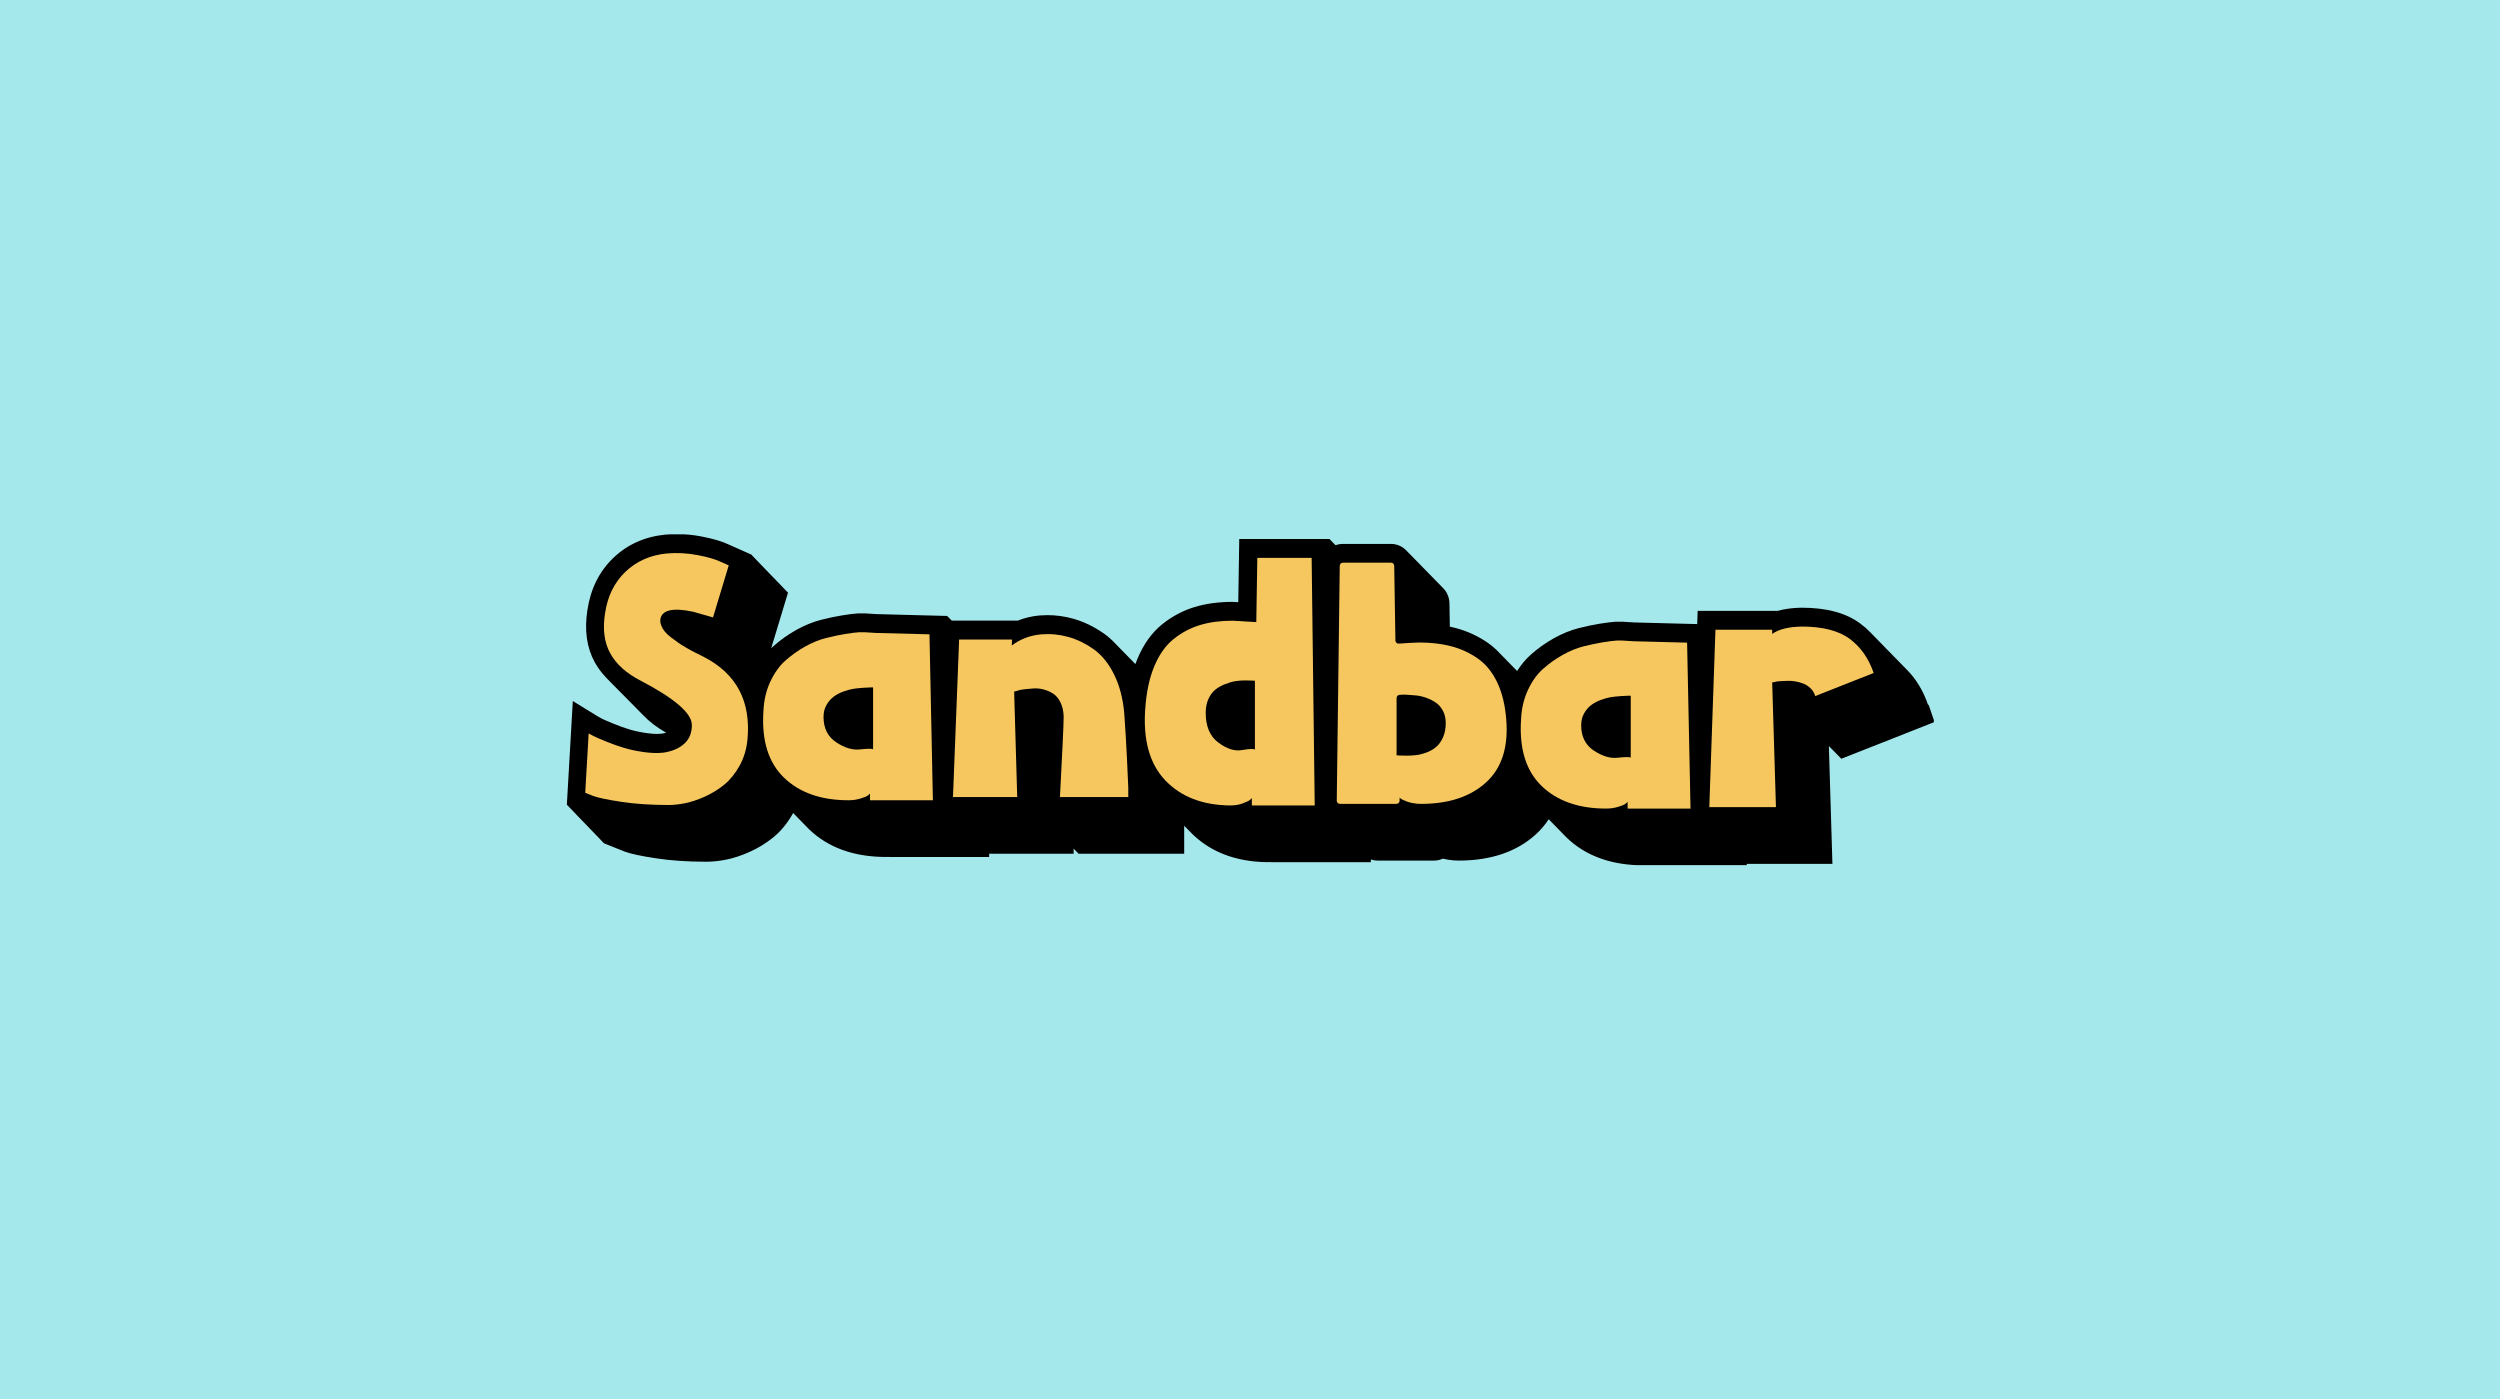
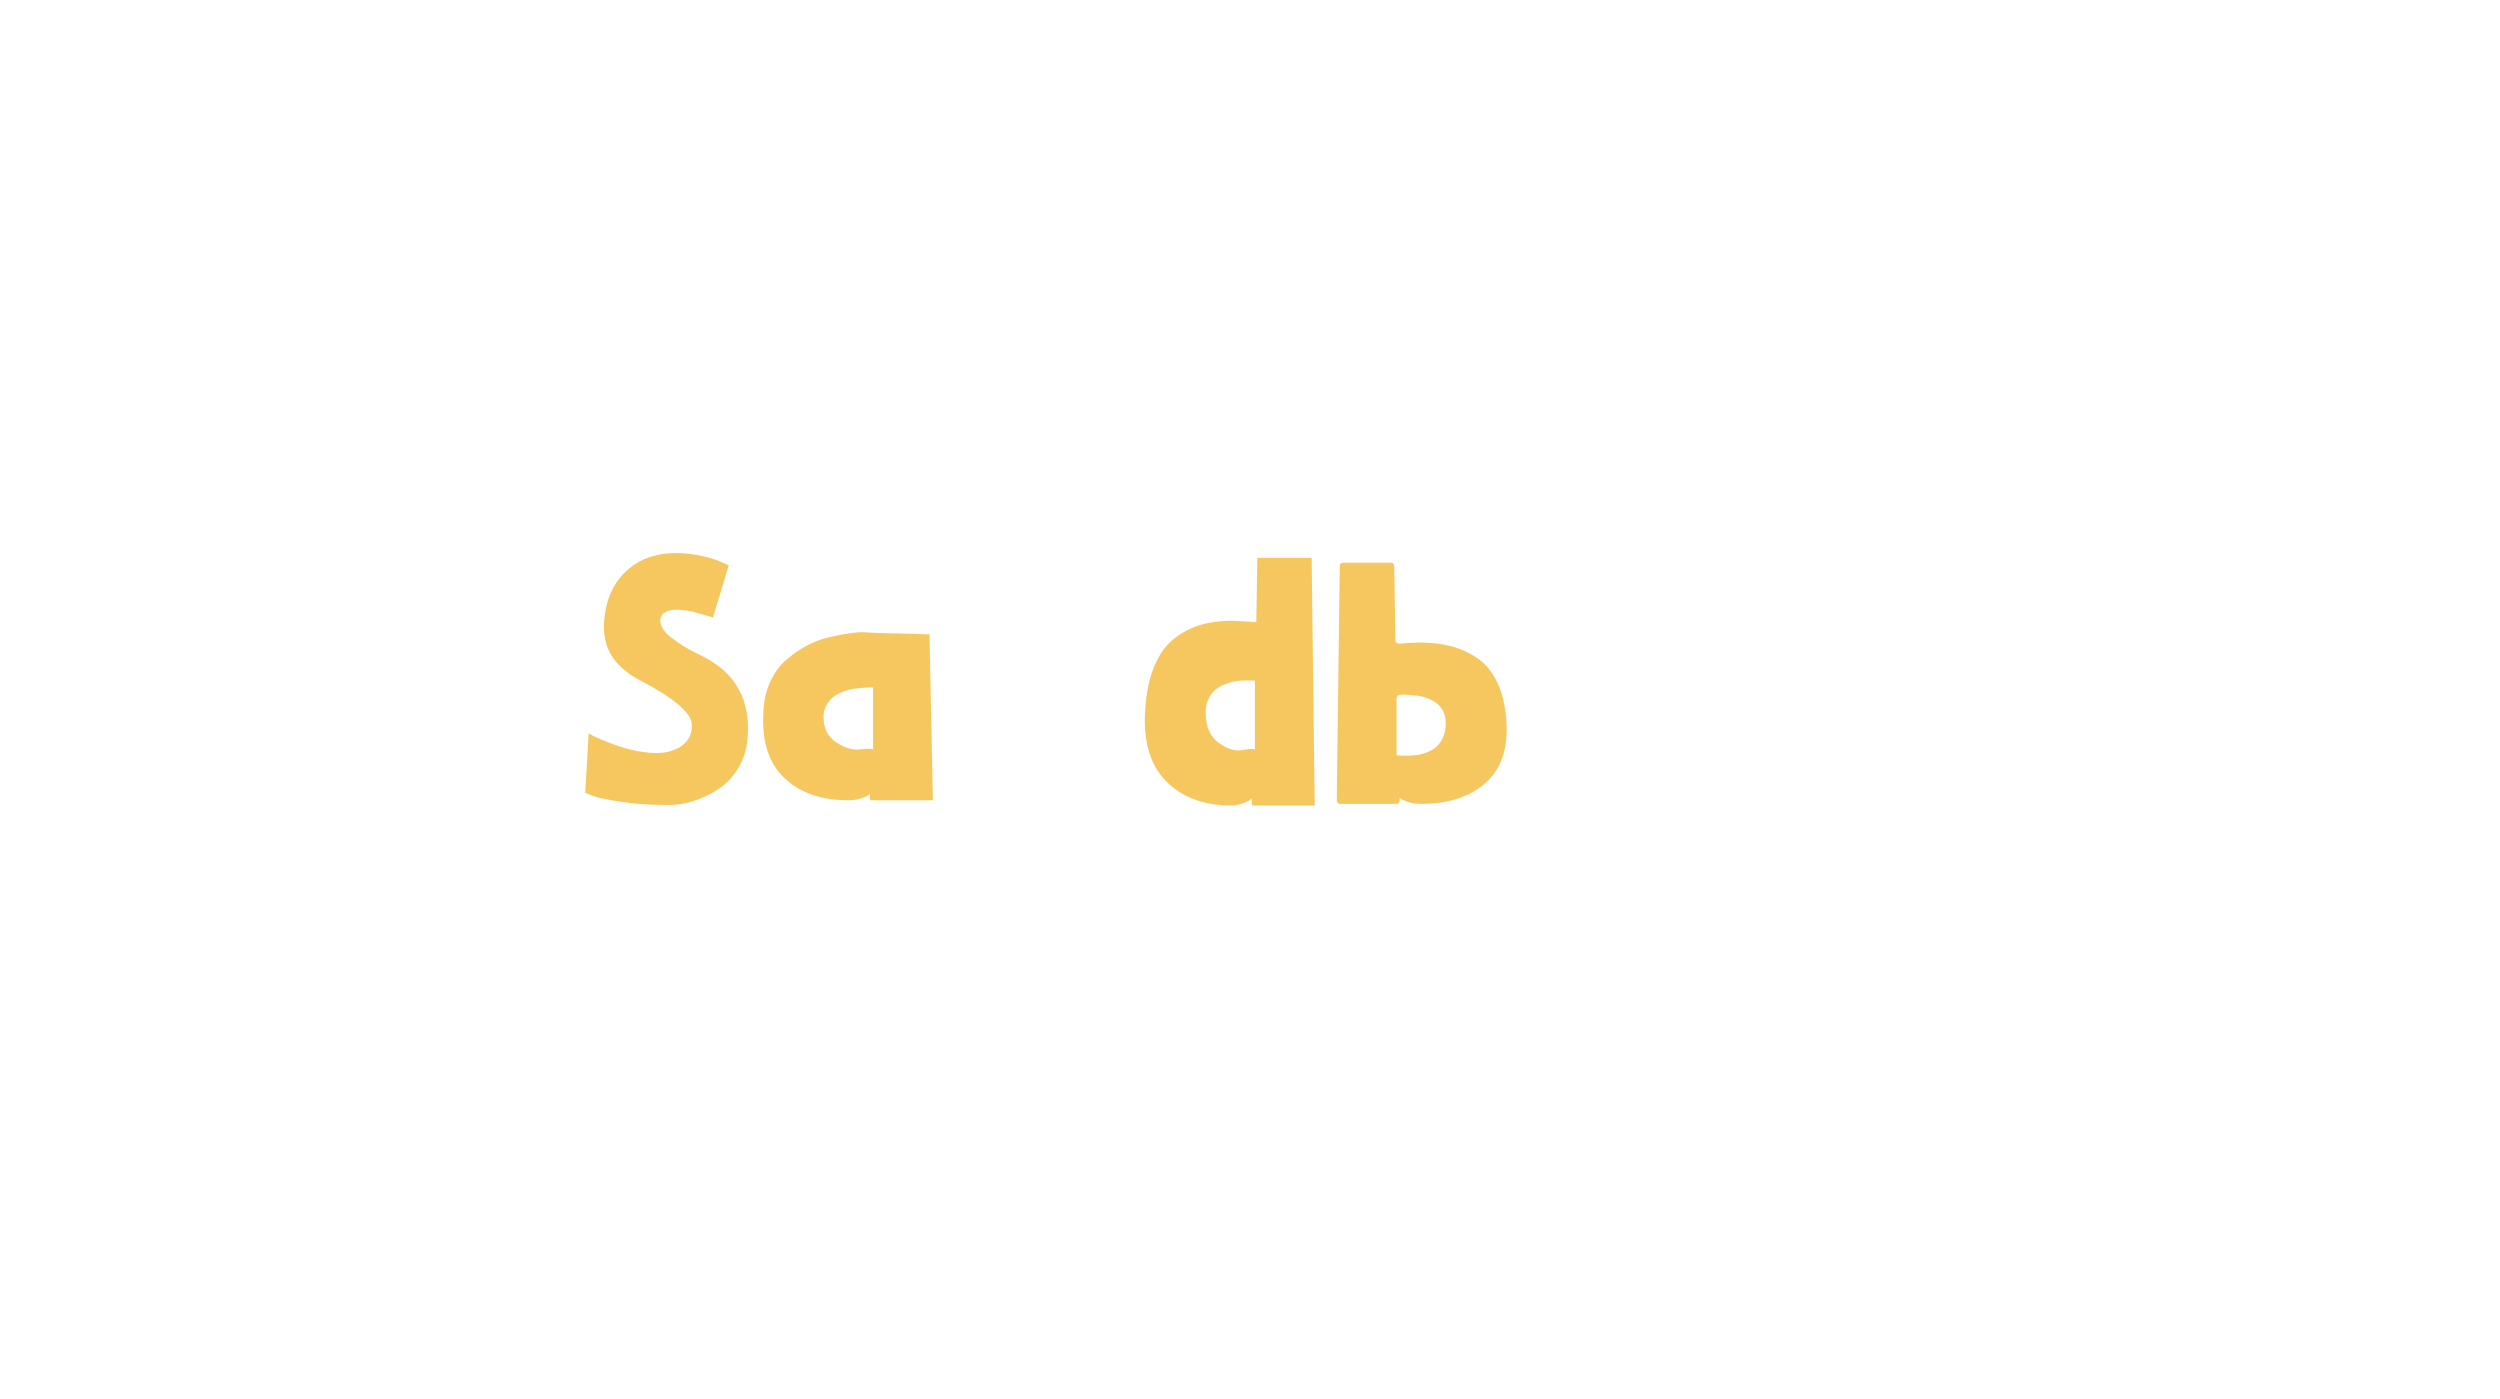
<svg xmlns="http://www.w3.org/2000/svg" width="393" height="220" viewBox="0 0 393 220" fill="none">
-   <rect width="393" height="220" fill="#A5E8EC" />
  <g clip-path="url(#clip0_3214_13962)">
-     <path d="M303.082 110.776C302.344 108.619 301.237 106.779 299.789 105.309L299.731 105.25L299.677 105.194L299.613 105.129L299.568 105.083L299.501 105.014L299.444 104.956L299.386 104.897L299.332 104.841L299.271 104.779L299.21 104.717L299.156 104.661L299.095 104.599L299.057 104.56L299.044 104.547L298.983 104.485L298.922 104.423L298.865 104.364L298.82 104.318L298.753 104.25L298.699 104.194L298.651 104.145L298.638 104.132L298.58 104.073L298.516 104.008L298.468 103.959L298.398 103.887L298.34 103.828L298.296 103.782L298.229 103.714L298.177 103.661L298.123 103.606L298.062 103.544L297.995 103.475L297.954 103.433L297.88 103.357L297.826 103.302L297.765 103.24L297.704 103.178L297.65 103.122L297.589 103.06L297.532 103.001L297.477 102.946L297.416 102.884L297.359 102.825L297.314 102.779L297.244 102.707L297.193 102.655L297.145 102.606L297.132 102.593L297.074 102.534L297.02 102.478L296.966 102.423L296.895 102.351L296.838 102.292L296.793 102.246L296.726 102.178L296.665 102.115L296.611 102.06L296.563 102.011L296.496 101.942L296.451 101.897L296.438 101.883L296.377 101.821L296.316 101.759L296.262 101.704L296.201 101.642L296.144 101.583L296.105 101.54L296.093 101.527L296.035 101.468L295.981 101.413L295.926 101.357L295.856 101.285L295.805 101.233L295.741 101.168L295.69 101.115L295.642 101.066L295.629 101.053L295.565 100.988L295.517 100.939L295.46 100.88L295.392 100.811L295.338 100.756L295.284 100.7L295.223 100.638L295.162 100.576L295.108 100.521L295.06 100.472L294.993 100.403L294.948 100.357L294.935 100.344L294.874 100.282L294.82 100.226L294.759 100.164L294.699 100.102L294.641 100.043L294.603 100.001L294.59 99.988L294.532 99.929L294.478 99.874L294.424 99.818L294.353 99.746L294.302 99.694L294.238 99.628L294.181 99.57L294.123 99.511L294.069 99.455L294.014 99.4C293.522 98.89 292.985 98.422 292.422 98.007C290.158 96.341 287.14 95.53 283.191 95.53H283.14C281.749 95.556 280.534 95.72 279.466 96.024H266.874L266.801 98.105L265.26 98.066L256.876 97.847L255.152 97.739L255.066 97.733H254.024L253.928 97.739C253.304 97.782 252.511 97.88 251.501 98.043C250.503 98.204 249.41 98.432 248.249 98.723C246.922 99.056 245.576 99.602 244.249 100.344C242.964 101.066 241.755 101.926 240.658 102.9C239.849 103.619 239.124 104.485 238.491 105.482C238.491 105.482 238.487 105.478 238.484 105.475C238.465 105.456 238.446 105.436 238.427 105.416C238.407 105.397 238.388 105.377 238.369 105.358C238.35 105.338 238.331 105.318 238.311 105.299C238.292 105.279 238.273 105.259 238.254 105.24C238.235 105.22 238.216 105.201 238.196 105.181C238.177 105.161 238.158 105.142 238.139 105.122C238.12 105.103 238.1 105.083 238.081 105.063C238.062 105.044 238.043 105.024 238.024 105.005C238.005 104.985 237.985 104.965 237.966 104.946C237.947 104.926 237.928 104.907 237.909 104.887C237.889 104.867 237.87 104.848 237.848 104.825C237.829 104.805 237.809 104.786 237.794 104.769C237.774 104.75 237.755 104.73 237.736 104.71C237.717 104.691 237.698 104.671 237.682 104.655C237.662 104.635 237.643 104.616 237.624 104.596C237.605 104.576 237.586 104.557 237.566 104.537C237.547 104.518 237.528 104.498 237.509 104.478C237.49 104.459 237.471 104.439 237.451 104.42C237.432 104.4 237.413 104.38 237.394 104.361C237.375 104.341 237.355 104.322 237.336 104.302C237.317 104.282 237.298 104.263 237.279 104.243C237.26 104.223 237.24 104.204 237.221 104.184C237.202 104.165 237.183 104.145 237.164 104.125C237.144 104.106 237.125 104.083 237.103 104.063C237.084 104.044 237.064 104.024 237.048 104.008C237.029 103.988 237.01 103.969 236.991 103.949C236.972 103.929 236.953 103.91 236.933 103.89C236.914 103.871 236.895 103.851 236.876 103.831C236.857 103.812 236.837 103.792 236.818 103.772C236.799 103.753 236.78 103.733 236.761 103.714C236.742 103.694 236.722 103.674 236.703 103.655C236.684 103.635 236.665 103.616 236.642 103.593C236.623 103.573 236.604 103.553 236.585 103.534C236.566 103.514 236.547 103.495 236.527 103.475C236.508 103.455 236.489 103.436 236.47 103.416C236.451 103.397 236.431 103.377 236.412 103.357C236.393 103.338 236.374 103.315 236.351 103.295C236.332 103.276 236.313 103.256 236.294 103.236C236.275 103.217 236.256 103.197 236.236 103.178C236.217 103.158 236.198 103.138 236.182 103.122C236.163 103.102 236.144 103.083 236.124 103.063C236.105 103.044 236.086 103.024 236.067 103.004C236.048 102.985 236.029 102.965 236.009 102.946C235.99 102.926 235.971 102.906 235.952 102.887C235.933 102.867 235.913 102.848 235.894 102.828C235.875 102.808 235.856 102.789 235.837 102.769C235.817 102.75 235.798 102.73 235.779 102.71C235.76 102.691 235.741 102.671 235.722 102.651C235.706 102.635 235.69 102.619 235.674 102.602C235.14 102.031 234.554 101.521 233.931 101.083C232.409 100.017 230.714 99.23 228.898 98.743C228.578 98.658 228.249 98.579 227.913 98.507L227.853 94.828V94.814V94.801C227.83 93.903 227.463 93.046 226.833 92.422C226.813 92.403 226.797 92.383 226.778 92.367C226.759 92.347 226.74 92.327 226.721 92.308C226.702 92.288 226.682 92.269 226.663 92.249C226.644 92.229 226.625 92.21 226.606 92.19C226.586 92.17 226.567 92.151 226.548 92.131C226.529 92.112 226.51 92.092 226.491 92.072C226.471 92.053 226.452 92.033 226.433 92.013C226.414 91.994 226.395 91.974 226.375 91.955C226.356 91.935 226.337 91.915 226.318 91.896C226.299 91.876 226.279 91.857 226.26 91.837C226.241 91.817 226.222 91.798 226.203 91.778C226.184 91.759 226.164 91.739 226.145 91.719C226.126 91.7 226.107 91.68 226.088 91.661C226.068 91.641 226.049 91.621 226.03 91.602C226.011 91.582 225.992 91.562 225.973 91.543C225.953 91.523 225.934 91.504 225.915 91.484C225.896 91.465 225.877 91.445 225.857 91.425C225.838 91.406 225.819 91.386 225.8 91.366C225.781 91.347 225.761 91.327 225.742 91.308C225.723 91.288 225.704 91.268 225.685 91.249C225.666 91.229 225.646 91.21 225.627 91.19C225.608 91.17 225.589 91.151 225.57 91.131C225.55 91.112 225.531 91.092 225.512 91.072C225.493 91.053 225.474 91.033 225.455 91.013C225.435 90.994 225.416 90.974 225.397 90.955C225.378 90.935 225.359 90.915 225.339 90.896C225.32 90.876 225.301 90.857 225.282 90.837C225.263 90.817 225.243 90.798 225.224 90.778C225.205 90.759 225.186 90.739 225.167 90.719C225.148 90.7 225.128 90.68 225.109 90.66C225.09 90.641 225.071 90.621 225.052 90.602C225.032 90.582 225.013 90.562 224.994 90.543C224.975 90.523 224.956 90.504 224.937 90.484C224.917 90.464 224.898 90.445 224.879 90.425C224.86 90.406 224.841 90.386 224.825 90.37C224.805 90.35 224.786 90.327 224.764 90.308C224.745 90.288 224.726 90.268 224.706 90.249C224.687 90.229 224.668 90.21 224.649 90.19C224.63 90.17 224.61 90.151 224.591 90.131C224.572 90.112 224.553 90.092 224.534 90.072C224.514 90.053 224.495 90.033 224.479 90.017C224.46 89.997 224.441 89.974 224.419 89.955C224.399 89.935 224.38 89.915 224.361 89.896C224.342 89.876 224.323 89.857 224.303 89.837C224.284 89.817 224.265 89.798 224.246 89.778C224.227 89.758 224.208 89.739 224.188 89.719C224.169 89.7 224.15 89.68 224.131 89.66C224.112 89.641 224.092 89.621 224.073 89.602C224.054 89.582 224.035 89.562 224.016 89.543C223.997 89.523 223.977 89.504 223.958 89.484C223.939 89.464 223.92 89.445 223.901 89.425C223.881 89.406 223.862 89.386 223.843 89.366C223.824 89.347 223.805 89.327 223.785 89.308C223.766 89.288 223.747 89.268 223.728 89.249C223.709 89.229 223.69 89.21 223.67 89.19C223.651 89.17 223.632 89.151 223.613 89.131C223.594 89.111 223.574 89.092 223.555 89.072C223.536 89.053 223.517 89.033 223.498 89.013C223.479 88.994 223.459 88.974 223.44 88.954C223.421 88.935 223.402 88.915 223.383 88.896C223.363 88.876 223.344 88.856 223.325 88.837C223.306 88.817 223.287 88.798 223.267 88.778C223.248 88.758 223.229 88.739 223.21 88.719C223.191 88.7 223.172 88.68 223.152 88.66C223.133 88.641 223.114 88.621 223.095 88.602C223.076 88.582 223.056 88.562 223.037 88.543C223.018 88.523 222.999 88.504 222.98 88.484C222.961 88.464 222.941 88.445 222.922 88.425C222.903 88.406 222.884 88.386 222.865 88.366C222.845 88.347 222.826 88.327 222.807 88.307C222.788 88.288 222.769 88.268 222.749 88.249C222.73 88.229 222.711 88.209 222.692 88.19C222.673 88.17 222.654 88.151 222.634 88.131C222.615 88.111 222.596 88.092 222.577 88.072C222.558 88.052 222.538 88.033 222.519 88.013C222.5 87.994 222.481 87.974 222.462 87.954C222.443 87.935 222.423 87.915 222.404 87.896C222.385 87.876 222.366 87.856 222.347 87.837C222.327 87.817 222.308 87.798 222.289 87.778C222.27 87.758 222.251 87.739 222.232 87.719C222.212 87.7 222.193 87.68 222.171 87.657C222.152 87.638 222.132 87.618 222.116 87.602C222.097 87.582 222.078 87.562 222.059 87.543C222.04 87.523 222.02 87.504 222.001 87.484C221.982 87.464 221.963 87.445 221.944 87.425C221.925 87.405 221.905 87.386 221.886 87.366C221.867 87.347 221.848 87.327 221.829 87.307C221.809 87.288 221.79 87.268 221.771 87.249C221.752 87.229 221.733 87.209 221.714 87.19C221.694 87.17 221.675 87.15 221.656 87.131C221.637 87.111 221.618 87.092 221.598 87.072C221.579 87.052 221.56 87.033 221.541 87.013C221.522 86.994 221.502 86.974 221.483 86.954C221.464 86.935 221.445 86.915 221.426 86.896C221.407 86.876 221.387 86.856 221.368 86.837C221.349 86.817 221.33 86.797 221.311 86.778C221.291 86.758 221.272 86.739 221.253 86.719C221.234 86.7 221.215 86.68 221.196 86.66C221.176 86.641 221.157 86.621 221.138 86.601C221.119 86.582 221.103 86.566 221.084 86.546C220.451 85.882 219.584 85.503 218.673 85.503H211.095C210.692 85.503 210.305 85.579 209.944 85.713V85.677H209.886V85.618H209.832V85.559H209.771V85.5H209.713V85.441H209.659V85.382H209.598V85.324H209.544V85.265H209.486V85.206H209.429V85.147H209.371V85.088H209.311V85.029H209.256V84.971H209.195V84.912H209.141V84.853H209.084V84.794H209.023V84.735H194.81L194.765 87.628L194.653 94.664L193.944 94.622L193.86 94.615H193.777C191.574 94.615 189.563 94.886 187.801 95.422C185.953 95.984 184.239 96.896 182.708 98.125C181.074 99.436 179.76 101.269 178.804 103.567C178.692 103.835 178.586 104.112 178.484 104.393C178.484 104.393 178.481 104.39 178.478 104.387C178.458 104.367 178.439 104.348 178.42 104.328C178.401 104.308 178.382 104.289 178.362 104.269C178.343 104.25 178.324 104.23 178.302 104.207C178.283 104.188 178.263 104.168 178.247 104.152C178.228 104.132 178.209 104.109 178.187 104.089C178.167 104.07 178.148 104.05 178.129 104.031C178.11 104.011 178.094 103.991 178.075 103.975C178.055 103.955 178.036 103.936 178.014 103.913C177.995 103.893 177.976 103.874 177.956 103.854C177.937 103.835 177.918 103.815 177.899 103.795C177.88 103.776 177.86 103.756 177.841 103.737C177.822 103.717 177.803 103.697 177.784 103.678C177.765 103.658 177.745 103.638 177.726 103.619C177.707 103.599 177.688 103.58 177.669 103.56C177.649 103.54 177.63 103.521 177.611 103.501C177.592 103.482 177.573 103.462 177.553 103.442C177.534 103.423 177.515 103.403 177.496 103.384C177.477 103.364 177.458 103.344 177.438 103.325C177.419 103.305 177.4 103.285 177.381 103.266C177.362 103.246 177.342 103.227 177.323 103.207C177.304 103.187 177.285 103.168 177.266 103.148C177.247 103.129 177.227 103.109 177.208 103.089C177.189 103.07 177.17 103.05 177.151 103.031C177.131 103.011 177.112 102.991 177.093 102.972C177.074 102.952 177.055 102.933 177.039 102.916C177.02 102.897 177 102.874 176.978 102.854C176.959 102.834 176.94 102.815 176.92 102.795C176.901 102.776 176.882 102.756 176.863 102.736C176.844 102.717 176.824 102.697 176.802 102.674C176.783 102.655 176.764 102.635 176.745 102.616C176.725 102.596 176.706 102.576 176.687 102.557C176.668 102.537 176.649 102.517 176.626 102.495C176.607 102.475 176.588 102.455 176.569 102.436C176.549 102.416 176.53 102.397 176.511 102.377C176.492 102.357 176.473 102.338 176.454 102.318C176.434 102.299 176.415 102.279 176.396 102.259C176.377 102.24 176.358 102.22 176.338 102.2C176.319 102.181 176.3 102.161 176.281 102.142C176.262 102.122 176.243 102.102 176.223 102.083C176.204 102.063 176.185 102.044 176.166 102.024C176.147 102.004 176.127 101.985 176.108 101.965C176.089 101.946 176.07 101.926 176.051 101.906C176.031 101.887 176.012 101.867 175.993 101.847C175.974 101.828 175.955 101.808 175.936 101.789C175.916 101.769 175.897 101.749 175.878 101.73C175.859 101.71 175.84 101.691 175.82 101.671C175.801 101.651 175.782 101.632 175.76 101.609C175.741 101.589 175.725 101.57 175.705 101.553C175.686 101.534 175.664 101.511 175.645 101.491C175.625 101.472 175.606 101.452 175.587 101.432C175.568 101.413 175.549 101.393 175.533 101.377C175.514 101.357 175.494 101.334 175.472 101.315C175.453 101.295 175.434 101.276 175.414 101.256C175.395 101.236 175.376 101.217 175.357 101.197C175.341 101.181 175.325 101.161 175.306 101.145C174.759 100.557 174.164 100.037 173.534 99.593C172 98.511 170.366 97.723 168.681 97.252C167.366 96.886 166.014 96.7 164.658 96.7C164.271 96.7 163.881 96.716 163.491 96.746H163.481H163.472C162.25 96.847 161.087 97.122 159.993 97.56H149.608V97.524H149.55V97.468H149.496V97.409H149.435V97.35H149.378V97.292H149.323V97.233H149.262V97.174H149.205V97.115H149.144V97.06H149.09V97.001H149.032V96.945H148.971V96.886H148.917V96.828L146.17 96.756L137.787 96.537L136.063 96.429L135.977 96.422H134.935L134.839 96.429C134.215 96.471 133.422 96.569 132.412 96.733C131.414 96.893 130.324 97.122 129.16 97.413C127.83 97.746 126.484 98.292 125.16 99.034C123.875 99.756 122.666 100.615 121.569 101.589C121.454 101.691 121.342 101.795 121.234 101.9L123.117 95.667L123.878 93.154L123.814 93.125L123.823 93.095L123.756 93.066L123.766 93.037L123.699 93.007L123.708 92.978L123.638 92.948L123.648 92.919L123.58 92.889L123.59 92.86L123.523 92.831L123.532 92.801L123.469 92.772L123.478 92.742L123.408 92.71L123.417 92.68L123.357 92.654L123.366 92.625L123.296 92.592L123.305 92.563L123.238 92.533L123.248 92.504L123.187 92.478L123.197 92.448L123.126 92.415L123.136 92.386L123.072 92.357L123.082 92.327L123.018 92.298L123.027 92.269L122.957 92.236L122.967 92.206L122.903 92.177L122.912 92.147L122.845 92.118L122.855 92.089L122.784 92.056L122.794 92.027L122.736 92.001L122.746 91.971L122.676 91.938L122.685 91.909L122.621 91.88L122.631 91.85L122.564 91.821L122.573 91.791L122.506 91.762L122.516 91.733L122.449 91.703L122.458 91.674L122.391 91.644L122.401 91.615L122.337 91.585L122.346 91.556L122.276 91.527L122.285 91.497L122.215 91.468L122.225 91.438L122.164 91.412L122.174 91.383L122.103 91.35L122.113 91.321L122.046 91.291L122.055 91.262L121.991 91.233L122.001 91.203L121.931 91.17L121.94 91.141L121.879 91.115L121.889 91.089L121.819 91.056L121.828 91.023L121.761 90.994L121.771 90.965L121.71 90.938L121.72 90.909L121.646 90.876L121.656 90.847L121.588 90.817L121.598 90.788L121.537 90.762L121.547 90.732L121.473 90.7L121.483 90.67L121.422 90.644L121.432 90.615L121.365 90.585L121.374 90.556L121.301 90.523L121.31 90.494L121.25 90.468L121.259 90.438L121.189 90.409L121.198 90.379L121.134 90.35L121.144 90.321L121.077 90.291L121.086 90.262L121.022 90.232L121.032 90.203L120.965 90.174L120.975 90.144L120.904 90.112L120.914 90.082L120.85 90.053L120.859 90.023L120.792 89.994L120.802 89.968L120.732 89.935L120.741 89.902L120.68 89.876L120.69 89.847L120.62 89.814L120.629 89.785L120.562 89.755L120.572 89.726L120.511 89.7L120.52 89.67L120.447 89.638L120.457 89.608L120.396 89.582L120.405 89.553L120.338 89.523L120.348 89.494L120.277 89.461L120.287 89.432L120.226 89.406L120.236 89.376L120.166 89.343L120.175 89.314L120.108 89.285L120.118 89.255L120.057 89.229L120.066 89.2L119.993 89.167L120.003 89.138L119.942 89.111L119.951 89.082L119.884 89.053L119.894 89.023L119.823 88.99L119.833 88.961L119.772 88.935L119.782 88.906L119.712 88.876L119.721 88.847L119.657 88.817L119.667 88.788L119.6 88.758L119.609 88.729L119.545 88.7L119.555 88.67L119.488 88.641L119.497 88.611L119.427 88.579L119.437 88.549L119.373 88.52L119.382 88.49L119.315 88.461L119.325 88.432L119.254 88.399L119.264 88.37L119.203 88.343L119.213 88.314L119.142 88.281L119.152 88.252L119.085 88.222L119.094 88.193L119.034 88.167L119.043 88.138L118.97 88.105L118.979 88.075L118.919 88.049L118.928 88.02L118.861 87.99L118.871 87.961L118.8 87.928L118.81 87.899L118.749 87.873L118.759 87.843L118.692 87.814L118.701 87.784L118.634 87.755L118.644 87.726L118.583 87.7L118.592 87.67L118.522 87.638L118.532 87.608L118.468 87.579L118.477 87.549L118.41 87.52L118.42 87.49L118.349 87.458L118.359 87.428L118.298 87.402L118.308 87.373L118.238 87.34L118.247 87.307L118.186 87.281L118.196 87.252L118.126 87.219L118.135 87.19L115.775 86.141L114.583 85.611C113.528 85.105 112.108 84.683 110.244 84.327C108.965 84.082 107.673 83.961 106.401 83.961C105.803 83.961 105.195 83.987 104.6 84.043H104.588H104.575C101.361 84.363 98.615 85.595 96.412 87.706C94.202 89.824 92.834 92.579 92.341 95.899C91.846 99.043 92.229 101.795 93.48 104.08C93.956 104.949 94.567 105.776 95.296 106.537C95.318 106.563 95.344 106.586 95.366 106.609C95.385 106.629 95.404 106.648 95.424 106.668C95.443 106.688 95.462 106.707 95.481 106.727C95.5 106.747 95.52 106.766 95.539 106.786C95.558 106.805 95.577 106.825 95.596 106.845C95.615 106.864 95.635 106.884 95.654 106.903C95.673 106.923 95.692 106.943 95.711 106.962C95.731 106.982 95.75 107.001 95.769 107.021C95.788 107.041 95.807 107.06 95.827 107.08C95.846 107.099 95.865 107.119 95.884 107.139C95.903 107.158 95.922 107.178 95.945 107.198C95.964 107.217 95.983 107.237 96.002 107.256C96.022 107.276 96.041 107.296 96.06 107.315C96.079 107.335 96.098 107.354 96.118 107.374C96.137 107.394 96.156 107.413 96.175 107.433C96.194 107.452 96.213 107.472 96.233 107.492C96.252 107.511 96.271 107.531 96.29 107.55C96.309 107.57 96.329 107.59 96.344 107.606C96.364 107.626 96.383 107.645 96.402 107.665C96.421 107.684 96.441 107.704 96.46 107.724C96.479 107.743 96.498 107.763 96.517 107.783C96.536 107.802 96.559 107.822 96.578 107.841C96.597 107.861 96.616 107.881 96.635 107.9C96.655 107.92 96.674 107.939 96.693 107.959C96.712 107.979 96.731 107.998 96.751 108.018C96.77 108.034 96.789 108.054 96.808 108.073C96.827 108.093 96.847 108.113 96.866 108.132C96.885 108.152 96.904 108.171 96.923 108.191C96.942 108.211 96.962 108.23 96.981 108.25C97 108.269 97.019 108.289 97.038 108.309C97.058 108.328 97.077 108.348 97.096 108.368C97.115 108.387 97.134 108.407 97.153 108.426H97.15C97.169 108.443 97.192 108.466 97.211 108.485C97.23 108.505 97.249 108.524 97.269 108.544C97.288 108.564 97.307 108.583 97.326 108.603C97.345 108.622 97.365 108.642 97.384 108.662C97.403 108.681 97.422 108.701 97.445 108.72C97.464 108.74 97.483 108.76 97.502 108.779C97.521 108.799 97.54 108.819 97.56 108.838C97.579 108.858 97.598 108.877 97.617 108.897C97.633 108.913 97.656 108.936 97.678 108.959C97.697 108.979 97.716 108.998 97.735 109.018C97.755 109.037 97.774 109.057 97.796 109.077C97.815 109.093 97.835 109.113 97.854 109.132C97.873 109.152 97.892 109.171 97.915 109.194C97.934 109.214 97.953 109.234 97.972 109.253C97.991 109.273 98.01 109.292 98.03 109.312C98.049 109.332 98.068 109.351 98.09 109.371C98.109 109.39 98.129 109.41 98.148 109.43C98.167 109.449 98.186 109.469 98.206 109.489C98.225 109.508 98.244 109.528 98.263 109.547C98.282 109.567 98.301 109.587 98.321 109.606C98.34 109.626 98.359 109.645 98.378 109.665C98.397 109.685 98.416 109.704 98.436 109.724C98.455 109.743 98.474 109.763 98.493 109.783C98.512 109.802 98.532 109.822 98.551 109.841C98.57 109.861 98.589 109.881 98.608 109.897C98.627 109.917 98.647 109.94 98.669 109.959C98.688 109.979 98.707 109.998 98.727 110.018C98.746 110.038 98.762 110.057 98.781 110.074C98.8 110.093 98.823 110.116 98.842 110.136C98.861 110.155 98.88 110.175 98.899 110.194C98.918 110.214 98.938 110.234 98.96 110.253C98.979 110.273 98.998 110.292 99.018 110.312C99.037 110.332 99.056 110.351 99.075 110.371C99.094 110.387 99.114 110.407 99.133 110.426C99.152 110.446 99.171 110.466 99.19 110.485C99.21 110.505 99.229 110.525 99.248 110.544C99.267 110.564 99.286 110.583 99.305 110.603C99.325 110.619 99.344 110.639 99.363 110.659C99.382 110.678 99.401 110.698 99.421 110.717C99.44 110.737 99.459 110.757 99.478 110.776C99.497 110.796 99.516 110.815 99.536 110.835C99.555 110.855 99.574 110.874 99.596 110.894C99.615 110.913 99.635 110.933 99.654 110.953C99.673 110.972 99.692 110.992 99.712 111.011H99.708C99.727 111.028 99.75 111.051 99.769 111.07C99.788 111.09 99.811 111.11 99.83 111.129C99.849 111.149 99.868 111.168 99.887 111.188C99.906 111.208 99.926 111.227 99.945 111.247L99.939 111.24C99.961 111.263 99.98 111.283 100.002 111.306C100.022 111.325 100.041 111.345 100.06 111.364C100.079 111.384 100.098 111.404 100.118 111.423C100.137 111.443 100.156 111.466 100.178 111.485C100.197 111.505 100.217 111.525 100.236 111.544C100.255 111.564 100.274 111.583 100.293 111.603C100.313 111.623 100.332 111.642 100.354 111.662C100.373 111.681 100.393 111.701 100.412 111.721C100.431 111.74 100.45 111.76 100.469 111.779C100.488 111.799 100.508 111.819 100.527 111.838C100.546 111.858 100.565 111.878 100.588 111.9C100.607 111.92 100.626 111.94 100.645 111.959C100.664 111.979 100.683 111.998 100.703 112.018C100.722 112.038 100.741 112.057 100.76 112.077C100.779 112.097 100.799 112.116 100.818 112.136C100.837 112.155 100.856 112.175 100.875 112.195C100.895 112.214 100.914 112.234 100.933 112.253C100.952 112.273 100.971 112.293 100.99 112.312C101.01 112.332 101.029 112.351 101.048 112.371C101.067 112.387 101.086 112.407 101.106 112.427C102.084 113.456 103.299 114.381 104.722 115.185C104.498 115.25 104.274 115.299 104.073 115.332C103.827 115.358 103.561 115.371 103.283 115.371C102.803 115.371 102.273 115.332 101.71 115.25C100.693 115.107 99.785 114.917 99.011 114.682C98.183 114.433 97.313 114.123 96.421 113.757C95.19 113.253 94.794 113.064 94.679 113.005C94.343 112.832 94.186 112.74 94.122 112.704L90.046 110.201L89.767 115.054L89.23 124.388L89.109 126.522L89.169 126.545V126.581L89.227 126.604V126.64L89.288 126.666V126.702L89.342 126.725V126.761L89.403 126.787V126.823L89.457 126.846V126.882L89.515 126.905V126.941L89.576 126.967V126.999L89.63 127.022V127.058L89.691 127.084V127.12L89.748 127.143V127.179L89.803 127.202V127.238L89.863 127.264V127.3L89.918 127.323V127.356L89.975 127.379V127.414L90.036 127.441V127.477L90.09 127.499V127.535L90.151 127.562V127.597L90.205 127.62V127.656L90.26 127.679V127.715L90.32 127.741V127.777L90.375 127.8V127.836L90.436 127.862V127.898L90.493 127.921V127.957L90.548 127.98V128.016L90.608 128.042V128.078L90.663 128.101V128.137L90.72 128.16V128.196L90.781 128.222V128.258L90.835 128.281V128.316L90.896 128.343V128.379L90.95 128.401V128.437L91.011 128.464V128.5L91.072 128.526V128.558L91.126 128.581V128.617L91.187 128.643V128.679L91.245 128.702V128.738L91.299 128.761V128.797L91.36 128.823V128.859L91.414 128.882V128.915L91.472 128.937V128.973L91.532 129V129.035L91.587 129.058V129.094L91.647 129.12V129.156L91.702 129.179V129.212L91.759 129.235V129.271L91.82 129.297V129.333L91.874 129.356V129.392L91.935 129.418V129.454L91.993 129.477V129.513L92.047 129.536V129.571L92.105 129.594V129.63L92.162 129.653V129.689L92.22 129.712V129.748L92.281 129.774V129.807L92.335 129.83V129.866L92.396 129.892V129.928L92.45 129.951V129.987L92.511 130.013V130.049L92.572 130.075V130.111L92.626 130.134V130.17L92.687 130.196V130.232L92.744 130.255V130.29L92.799 130.313V130.349L92.859 130.375V130.411L92.914 130.434V130.467L92.971 130.49V130.526L93.032 130.552V130.588L93.086 130.611V130.647L93.147 130.673V130.709L93.201 130.732V130.768L93.259 130.79V130.826L93.32 130.853V130.889L93.374 130.911V130.947L93.435 130.974V131.009L93.492 131.032V131.068L93.547 131.091V131.127L93.608 131.153V131.189L93.662 131.212V131.248L93.719 131.271V131.307L93.78 131.333V131.366L93.835 131.389V131.425L93.895 131.451V131.487L93.95 131.509V131.542L94.007 131.565V131.601L94.068 131.627V131.663L94.122 131.686V131.722L94.183 131.748V131.784L94.241 131.807V131.843L94.295 131.866V131.902L94.356 131.928V131.964L94.41 131.987V132.023L94.464 132.045V132.081L94.525 132.108V132.144L94.579 132.166V132.202L94.64 132.228V132.264L94.695 132.287V132.323L94.752 132.346V132.382L94.81 132.405V132.441L94.867 132.464V132.5L94.928 132.526V132.562L96.872 133.34L98.106 133.833L98.138 133.846L98.17 133.859C99.165 134.229 100.76 134.572 103.193 134.938C105.505 135.288 108.14 135.464 111.027 135.464C111.99 135.464 113.042 135.353 114.148 135.137C115.286 134.912 116.52 134.506 117.815 133.931C119.149 133.336 120.389 132.578 121.512 131.676C122.727 130.696 123.791 129.405 124.671 127.836C124.677 127.826 124.68 127.816 124.687 127.807C124.706 127.826 124.722 127.843 124.741 127.862C124.76 127.882 124.779 127.901 124.799 127.921C124.818 127.941 124.837 127.96 124.856 127.98C124.875 127.999 124.895 128.019 124.914 128.039C124.933 128.058 124.952 128.078 124.971 128.098C124.991 128.117 125.01 128.137 125.029 128.156C125.048 128.176 125.067 128.196 125.086 128.215C125.106 128.235 125.125 128.254 125.144 128.274C125.163 128.294 125.182 128.313 125.202 128.333C125.221 128.352 125.24 128.372 125.259 128.392C125.278 128.411 125.294 128.431 125.313 128.447C125.333 128.467 125.352 128.49 125.374 128.509C125.393 128.529 125.413 128.549 125.432 128.568C125.451 128.588 125.47 128.607 125.489 128.627C125.509 128.647 125.528 128.666 125.547 128.686C125.566 128.705 125.585 128.725 125.601 128.741C125.62 128.761 125.64 128.781 125.659 128.8C125.678 128.82 125.697 128.839 125.716 128.859C125.736 128.879 125.755 128.898 125.774 128.918C125.793 128.937 125.812 128.957 125.831 128.977C125.851 128.996 125.87 129.016 125.889 129.035C125.908 129.055 125.927 129.075 125.947 129.094C125.966 129.114 125.985 129.134 126.004 129.153C126.023 129.173 126.042 129.192 126.062 129.212C126.081 129.232 126.1 129.251 126.119 129.271C126.138 129.29 126.158 129.31 126.177 129.33C126.196 129.349 126.215 129.369 126.234 129.388C126.254 129.408 126.273 129.428 126.292 129.447C126.311 129.467 126.33 129.486 126.349 129.506C126.369 129.526 126.388 129.545 126.407 129.565C126.426 129.585 126.445 129.604 126.465 129.624C126.484 129.643 126.503 129.663 126.522 129.683C126.541 129.702 126.56 129.722 126.58 129.741C126.599 129.761 126.618 129.781 126.637 129.8C126.656 129.82 126.676 129.839 126.695 129.859C126.714 129.879 126.733 129.902 126.756 129.921C126.775 129.941 126.794 129.96 126.81 129.977C126.829 129.996 126.848 130.016 126.867 130.036C126.887 130.055 126.906 130.078 126.928 130.098C126.947 130.117 126.967 130.137 126.983 130.153C127.002 130.173 127.021 130.192 127.04 130.212C127.059 130.232 127.078 130.251 127.094 130.268C127.13 130.304 127.165 130.339 127.2 130.375C130.19 133.255 134.26 134.716 139.296 134.716C139.465 134.716 139.635 134.712 139.801 134.703V134.716H155.501L155.491 134.212H168.786L168.76 133.389H168.783V133.448H168.84V133.506H168.898V133.565H168.956V133.624H169.013V133.683H169.071V133.742H169.128V133.8H169.186V133.859H169.243V133.918H169.301V133.977H169.358V134.036H169.416V134.095H169.474V134.153H169.531V134.212H172.533H186.155V129.804C186.155 129.804 186.177 129.826 186.187 129.836C186.19 129.839 186.193 129.843 186.199 129.849C186.212 129.862 186.228 129.879 186.244 129.895C186.247 129.898 186.251 129.905 186.257 129.908C186.27 129.921 186.286 129.938 186.302 129.954C186.302 129.954 186.305 129.957 186.308 129.96C186.324 129.98 186.343 129.996 186.362 130.016C186.362 130.016 186.366 130.019 186.369 130.022C186.385 130.039 186.404 130.058 186.42 130.075C186.42 130.075 186.423 130.078 186.426 130.081C186.442 130.098 186.462 130.117 186.478 130.134C186.478 130.134 186.481 130.137 186.484 130.14C186.5 130.156 186.519 130.176 186.535 130.192C186.535 130.192 186.538 130.196 186.542 130.199C186.558 130.215 186.577 130.235 186.593 130.251H186.596C186.612 130.274 186.631 130.29 186.647 130.31C186.666 130.33 186.685 130.353 186.705 130.369C186.705 130.369 186.705 130.372 186.708 130.372C186.724 130.389 186.74 130.408 186.759 130.424C186.781 130.447 186.801 130.467 186.817 130.483C186.817 130.483 186.82 130.487 186.823 130.49C186.839 130.506 186.855 130.526 186.874 130.542C186.877 130.545 186.884 130.552 186.887 130.555C186.9 130.568 186.916 130.585 186.935 130.604C186.938 130.607 186.941 130.611 186.944 130.614C186.957 130.627 186.973 130.643 186.989 130.66C187.008 130.679 187.028 130.699 187.047 130.719C190.065 133.872 194.183 135.49 199.29 135.533H199.303H199.315C199.485 135.533 199.654 135.529 199.821 135.52V135.533H215.498L215.491 135.111C215.827 135.225 216.182 135.284 216.543 135.284H225.439C225.934 135.284 226.407 135.173 226.829 134.977C227.053 135.033 227.293 135.085 227.555 135.131C228.131 135.232 228.722 135.284 229.314 135.284C234.353 135.284 238.433 133.899 241.435 131.163C242.216 130.454 242.89 129.66 243.456 128.787C243.463 128.794 243.472 128.803 243.479 128.81C243.498 128.83 243.514 128.846 243.533 128.866L243.543 128.875C243.559 128.892 243.578 128.911 243.594 128.928H243.597C243.616 128.951 243.635 128.97 243.654 128.99C243.674 129.009 243.693 129.029 243.712 129.049C243.731 129.068 243.75 129.088 243.77 129.107C243.789 129.127 243.808 129.147 243.827 129.166C243.846 129.186 243.865 129.205 243.885 129.225C243.904 129.245 243.923 129.268 243.945 129.287C243.965 129.307 243.984 129.326 244.003 129.346C244.022 129.366 244.041 129.385 244.061 129.405C244.08 129.424 244.099 129.444 244.118 129.464C244.137 129.483 244.156 129.503 244.176 129.522C244.195 129.542 244.214 129.562 244.233 129.581C244.252 129.601 244.268 129.617 244.288 129.637L244.294 129.643C244.31 129.663 244.329 129.679 244.345 129.696C244.364 129.715 244.383 129.735 244.403 129.754C244.422 129.774 244.438 129.79 244.457 129.81L244.463 129.817C244.483 129.836 244.502 129.856 244.518 129.872C244.537 129.892 244.556 129.911 244.575 129.931C244.594 129.951 244.614 129.97 244.633 129.99C244.652 130.009 244.671 130.029 244.69 130.049C244.71 130.068 244.729 130.088 244.748 130.107C244.767 130.127 244.786 130.147 244.806 130.166C244.825 130.186 244.844 130.205 244.863 130.225C244.882 130.245 244.901 130.264 244.921 130.284C244.94 130.304 244.959 130.323 244.978 130.343C244.997 130.362 245.013 130.379 245.033 130.398L245.042 130.408C245.058 130.424 245.077 130.444 245.093 130.46H245.096C245.116 130.483 245.135 130.503 245.154 130.523C245.173 130.542 245.192 130.562 245.208 130.578C245.228 130.598 245.247 130.617 245.266 130.637C245.285 130.656 245.304 130.676 245.324 130.696C245.343 130.715 245.362 130.735 245.381 130.755C245.4 130.774 245.419 130.797 245.442 130.817C245.461 130.836 245.48 130.856 245.499 130.875C245.519 130.895 245.538 130.915 245.557 130.934C245.576 130.954 245.595 130.974 245.614 130.993C245.634 131.013 245.653 131.032 245.672 131.052C245.691 131.072 245.71 131.091 245.73 131.111C245.749 131.13 245.768 131.15 245.787 131.17C245.806 131.189 245.826 131.209 245.845 131.228C245.864 131.248 245.883 131.268 245.902 131.287C245.921 131.307 245.937 131.323 245.957 131.343L245.963 131.349C245.982 131.369 245.998 131.385 246.017 131.405L246.024 131.411C246.04 131.431 246.059 131.447 246.075 131.464C246.094 131.483 246.113 131.503 246.132 131.523C246.152 131.542 246.171 131.562 246.19 131.581C246.225 131.617 246.257 131.65 246.292 131.686C249.285 134.569 253.356 136.029 258.392 136.029C258.561 136.029 258.73 136.026 258.897 136.016V136.029H274.596V135.801H274.615H288.057L287.965 132.768L287.498 117.286L287.514 117.339L287.559 117.322L287.581 117.394L287.623 117.378L287.645 117.453L287.674 117.443L287.696 117.515L287.738 117.499L287.76 117.571L287.798 117.554L287.821 117.626L287.846 117.616L287.869 117.692L287.91 117.675L287.933 117.75L287.968 117.737L287.99 117.809L288.025 117.796L288.048 117.868L288.086 117.852L288.109 117.924L288.137 117.911L288.16 117.983L288.198 117.966L288.221 118.041L288.259 118.028L288.281 118.1L288.313 118.087L288.336 118.159L288.377 118.143L288.4 118.218L288.432 118.205L288.454 118.273L288.489 118.26L288.512 118.339L288.55 118.322L288.572 118.394L288.601 118.384L288.623 118.46L288.665 118.443L288.687 118.512L288.723 118.499L288.745 118.574L288.783 118.561L288.806 118.633L288.844 118.617L288.866 118.688L288.892 118.679L288.914 118.754L288.956 118.737L288.978 118.813L289.014 118.8L289.036 118.871L289.068 118.858L289.09 118.93L289.135 118.914L289.157 118.989L289.186 118.979L289.209 119.051L289.25 119.035L289.273 119.107L289.311 119.09L289.333 119.166L289.359 119.156L289.378 119.224L289.42 119.208L289.442 119.283L292.32 118.149L301.506 114.525L304.105 113.499L303.188 110.809L303.082 110.776Z" fill="black" />
    <path d="M117.512 116.165C117.368 117.741 116.949 119.149 116.249 120.394C115.552 121.64 114.736 122.636 113.806 123.388C112.875 124.14 111.852 124.761 110.743 125.254C109.633 125.748 108.61 126.088 107.68 126.271C106.749 126.454 105.889 126.545 105.102 126.545C102.343 126.545 99.874 126.382 97.691 126.052C95.507 125.722 94.02 125.411 93.233 125.117L91.999 124.623L92.536 115.29C92.715 115.401 92.965 115.538 93.288 115.701C93.611 115.865 94.263 116.149 95.248 116.551C96.233 116.953 97.182 117.293 98.094 117.567C99.008 117.842 100.044 118.061 101.208 118.228C102.372 118.391 103.417 118.42 104.351 118.309C105.748 118.09 106.839 117.603 107.628 116.855C108.415 116.107 108.792 115.107 108.757 113.861C108.648 112.031 105.962 109.743 100.699 106.998C98.442 105.828 96.85 104.39 95.919 102.687C94.989 100.985 94.72 98.89 95.114 96.4C95.507 93.729 96.572 91.559 98.311 89.892C100.047 88.229 102.205 87.265 104.783 87.01C106.394 86.863 108.015 86.948 109.643 87.258C111.27 87.569 112.498 87.925 113.323 88.33L114.557 88.879L112.086 97.06L109.022 96.18C105.799 95.484 104.063 95.87 103.811 97.334C103.775 97.664 103.82 97.994 103.945 98.321C104.07 98.651 104.249 98.962 104.482 99.256C104.715 99.55 105.045 99.861 105.476 100.191C105.905 100.521 106.292 100.805 106.631 101.04C106.97 101.279 107.427 101.563 107.999 101.89C108.572 102.22 109.01 102.459 109.317 102.602C109.62 102.75 110.058 102.969 110.634 103.263C115.756 105.897 118.046 110.201 117.508 116.165H117.512Z" fill="#F6C75F" />
    <path d="M146.647 125.8H136.764V124.757C136.69 124.833 136.575 124.931 136.415 125.058C136.255 125.186 135.878 125.342 135.286 125.525C134.695 125.709 134.059 125.8 133.381 125.8C129.083 125.8 125.707 124.62 123.254 122.257C120.802 119.898 119.718 116.43 120.006 111.851C120.076 110.132 120.434 108.577 121.08 107.184C121.726 105.792 122.522 104.678 123.472 103.835C124.421 102.991 125.451 102.263 126.561 101.638C127.67 101.017 128.773 100.566 129.863 100.292C130.957 100.017 131.958 99.808 132.872 99.661C133.787 99.514 134.509 99.422 135.047 99.387H135.907L137.678 99.498L146.113 99.717L146.65 125.797L146.647 125.8ZM129.457 112.678C129.457 114.473 130.119 115.809 131.446 116.685C132.77 117.564 134.017 117.94 135.181 117.809C136.345 117.682 137.035 117.672 137.25 117.783V108.064H136.792C136.594 108.064 136.23 108.083 135.692 108.119C135.155 108.155 134.644 108.211 134.161 108.283C133.678 108.358 133.141 108.502 132.549 108.721C131.958 108.939 131.449 109.214 131.018 109.544C130.589 109.874 130.222 110.306 129.918 110.835C129.614 111.364 129.461 111.979 129.461 112.675L129.457 112.678Z" fill="#F6C75F" />
-     <path d="M177.365 125.297H166.621C166.657 124.454 166.711 123.421 166.781 122.195C166.852 120.97 166.941 119.202 167.05 116.897C167.159 114.59 167.21 113.165 167.21 112.616C167.175 111.737 167.002 110.995 166.698 110.394C166.394 109.789 166.017 109.341 165.569 109.047C165.122 108.753 164.62 108.534 164.067 108.387C163.51 108.24 162.967 108.188 162.43 108.224C161.892 108.26 161.4 108.305 160.952 108.361C160.505 108.417 160.137 108.498 159.852 108.609L159.424 108.72L159.907 125.303H149.809L150.775 100.54H159.101L159.047 101.475C160.406 100.452 161.966 99.864 163.721 99.717C165.154 99.606 166.561 99.743 167.939 100.128C169.317 100.514 170.644 101.155 171.913 102.05C173.183 102.949 174.251 104.256 175.111 105.975C175.971 107.698 176.508 109.707 176.722 112.015C176.901 114.505 177.045 116.855 177.151 119.071C177.259 121.287 177.33 122.868 177.365 123.819V125.303V125.297Z" fill="#F6C75F" />
    <path d="M206.673 126.617H196.789V125.463C196.719 125.535 196.61 125.637 196.466 125.764C196.323 125.892 195.955 126.065 195.367 126.287C194.778 126.509 194.123 126.617 193.406 126.617C189.074 126.581 185.672 125.271 183.2 122.692C180.729 120.11 179.673 116.352 180.032 111.41C180.211 108.812 180.684 106.586 181.454 104.74C182.225 102.893 183.235 101.465 184.489 100.459C185.742 99.452 187.12 98.72 188.626 98.262C190.129 97.805 191.849 97.576 193.784 97.576L197.49 97.795L197.65 87.693H206.19L206.673 126.62V126.617ZM189.538 112.067C189.538 114.191 190.199 115.747 191.526 116.734C192.85 117.721 194.088 118.117 195.232 117.914C196.377 117.715 197.058 117.685 197.272 117.832V107.015C197.164 107.015 197.02 107.005 196.841 106.988C196.662 106.972 196.303 106.962 195.766 106.962C195.229 106.962 194.717 106.998 194.235 107.073C193.752 107.149 193.205 107.302 192.598 107.541C191.987 107.779 191.469 108.07 191.04 108.42C190.612 108.77 190.254 109.253 189.966 109.874C189.678 110.498 189.538 111.227 189.538 112.07V112.067Z" fill="#F6C75F" />
    <path d="M236.78 113.084C237.138 117.44 236.083 120.744 233.611 122.993C231.14 125.244 227.738 126.369 223.405 126.369C222.977 126.369 222.554 126.333 222.142 126.258C221.73 126.182 221.407 126.101 221.176 126.009C220.943 125.918 220.729 125.826 220.53 125.735C220.332 125.643 220.198 125.561 220.128 125.486L220.019 125.375V125.862C220.019 126.14 219.798 126.365 219.526 126.365H210.631C210.356 126.365 210.136 126.137 210.139 125.856L210.609 88.948C210.612 88.674 210.833 88.454 211.101 88.454H218.679C218.945 88.454 219.162 88.67 219.172 88.945L219.36 100.691C219.367 100.978 219.61 101.2 219.891 101.178C220.94 101.093 222.005 101.034 223.082 101.001C224.981 101.001 226.682 101.204 228.185 101.606C229.688 102.008 231.066 102.648 232.323 103.527C233.576 104.407 234.587 105.652 235.357 107.26C236.128 108.871 236.601 110.809 236.78 113.08V113.084ZM219.539 118.737C219.648 118.737 219.789 118.747 219.968 118.764C220.147 118.783 220.505 118.79 221.042 118.79C221.579 118.79 222.097 118.764 222.599 118.708C223.101 118.653 223.648 118.515 224.236 118.296C224.828 118.077 225.336 117.783 225.768 117.417C226.196 117.051 226.555 116.548 226.842 115.907C227.127 115.267 227.271 114.525 227.271 113.685C227.271 112.953 227.127 112.312 226.842 111.763C226.555 111.214 226.19 110.783 225.742 110.472C225.295 110.162 224.793 109.904 224.24 109.704C223.683 109.505 223.13 109.374 222.574 109.319C222.017 109.263 221.519 109.227 221.071 109.207C220.623 109.191 220.256 109.198 219.971 109.234C219.725 109.266 219.542 109.479 219.542 109.73V118.731L219.539 118.737Z" fill="#F6C75F" />
-     <path d="M265.746 127.107H255.862V126.065C255.789 126.14 255.674 126.238 255.514 126.365C255.354 126.493 254.977 126.65 254.385 126.833C253.794 127.016 253.157 127.107 252.479 127.107C248.182 127.107 244.806 125.927 242.353 123.565C239.901 121.205 238.817 117.737 239.104 113.159C239.175 111.44 239.533 109.884 240.179 108.492C240.825 107.099 241.621 105.985 242.571 105.142C243.52 104.299 244.55 103.57 245.659 102.946C246.769 102.325 247.869 101.874 248.962 101.599C250.056 101.325 251.057 101.115 251.971 100.968C252.886 100.821 253.608 100.73 254.145 100.694H255.005L256.777 100.805L265.212 101.024L265.749 127.104L265.746 127.107ZM248.559 113.986C248.559 115.78 249.221 117.116 250.548 117.992C251.872 118.871 253.119 119.247 254.283 119.117C255.447 118.989 256.137 118.979 256.352 119.09V109.371H255.894C255.696 109.371 255.332 109.39 254.794 109.426C254.257 109.462 253.746 109.518 253.263 109.59C252.78 109.665 252.243 109.809 251.651 110.028C251.06 110.247 250.551 110.521 250.12 110.851C249.691 111.181 249.324 111.613 249.02 112.142C248.716 112.672 248.563 113.286 248.563 113.982L248.559 113.986Z" fill="#F6C75F" />
-     <path d="M283.21 98.494C286.504 98.494 289.02 99.135 290.756 100.416C292.492 101.697 293.755 103.491 294.542 105.795L285.356 109.42C285.212 108.946 284.972 108.541 284.63 108.211C284.288 107.881 283.914 107.635 283.501 107.469C283.089 107.305 282.66 107.184 282.213 107.113C281.765 107.041 281.327 107.011 280.895 107.031C280.467 107.05 280.08 107.067 279.741 107.086C279.399 107.106 279.124 107.152 278.91 107.224L278.587 107.279L279.178 126.882H268.703L269.669 98.991H278.587V99.651C279.626 98.919 281.164 98.534 283.207 98.498L283.21 98.494Z" fill="#F6C75F" />
  </g>
  <defs>
    <clipPath id="clip0_3214_13962">
      <rect width="215" height="52" fill="white" transform="translate(89 84)" />
    </clipPath>
  </defs>
</svg>